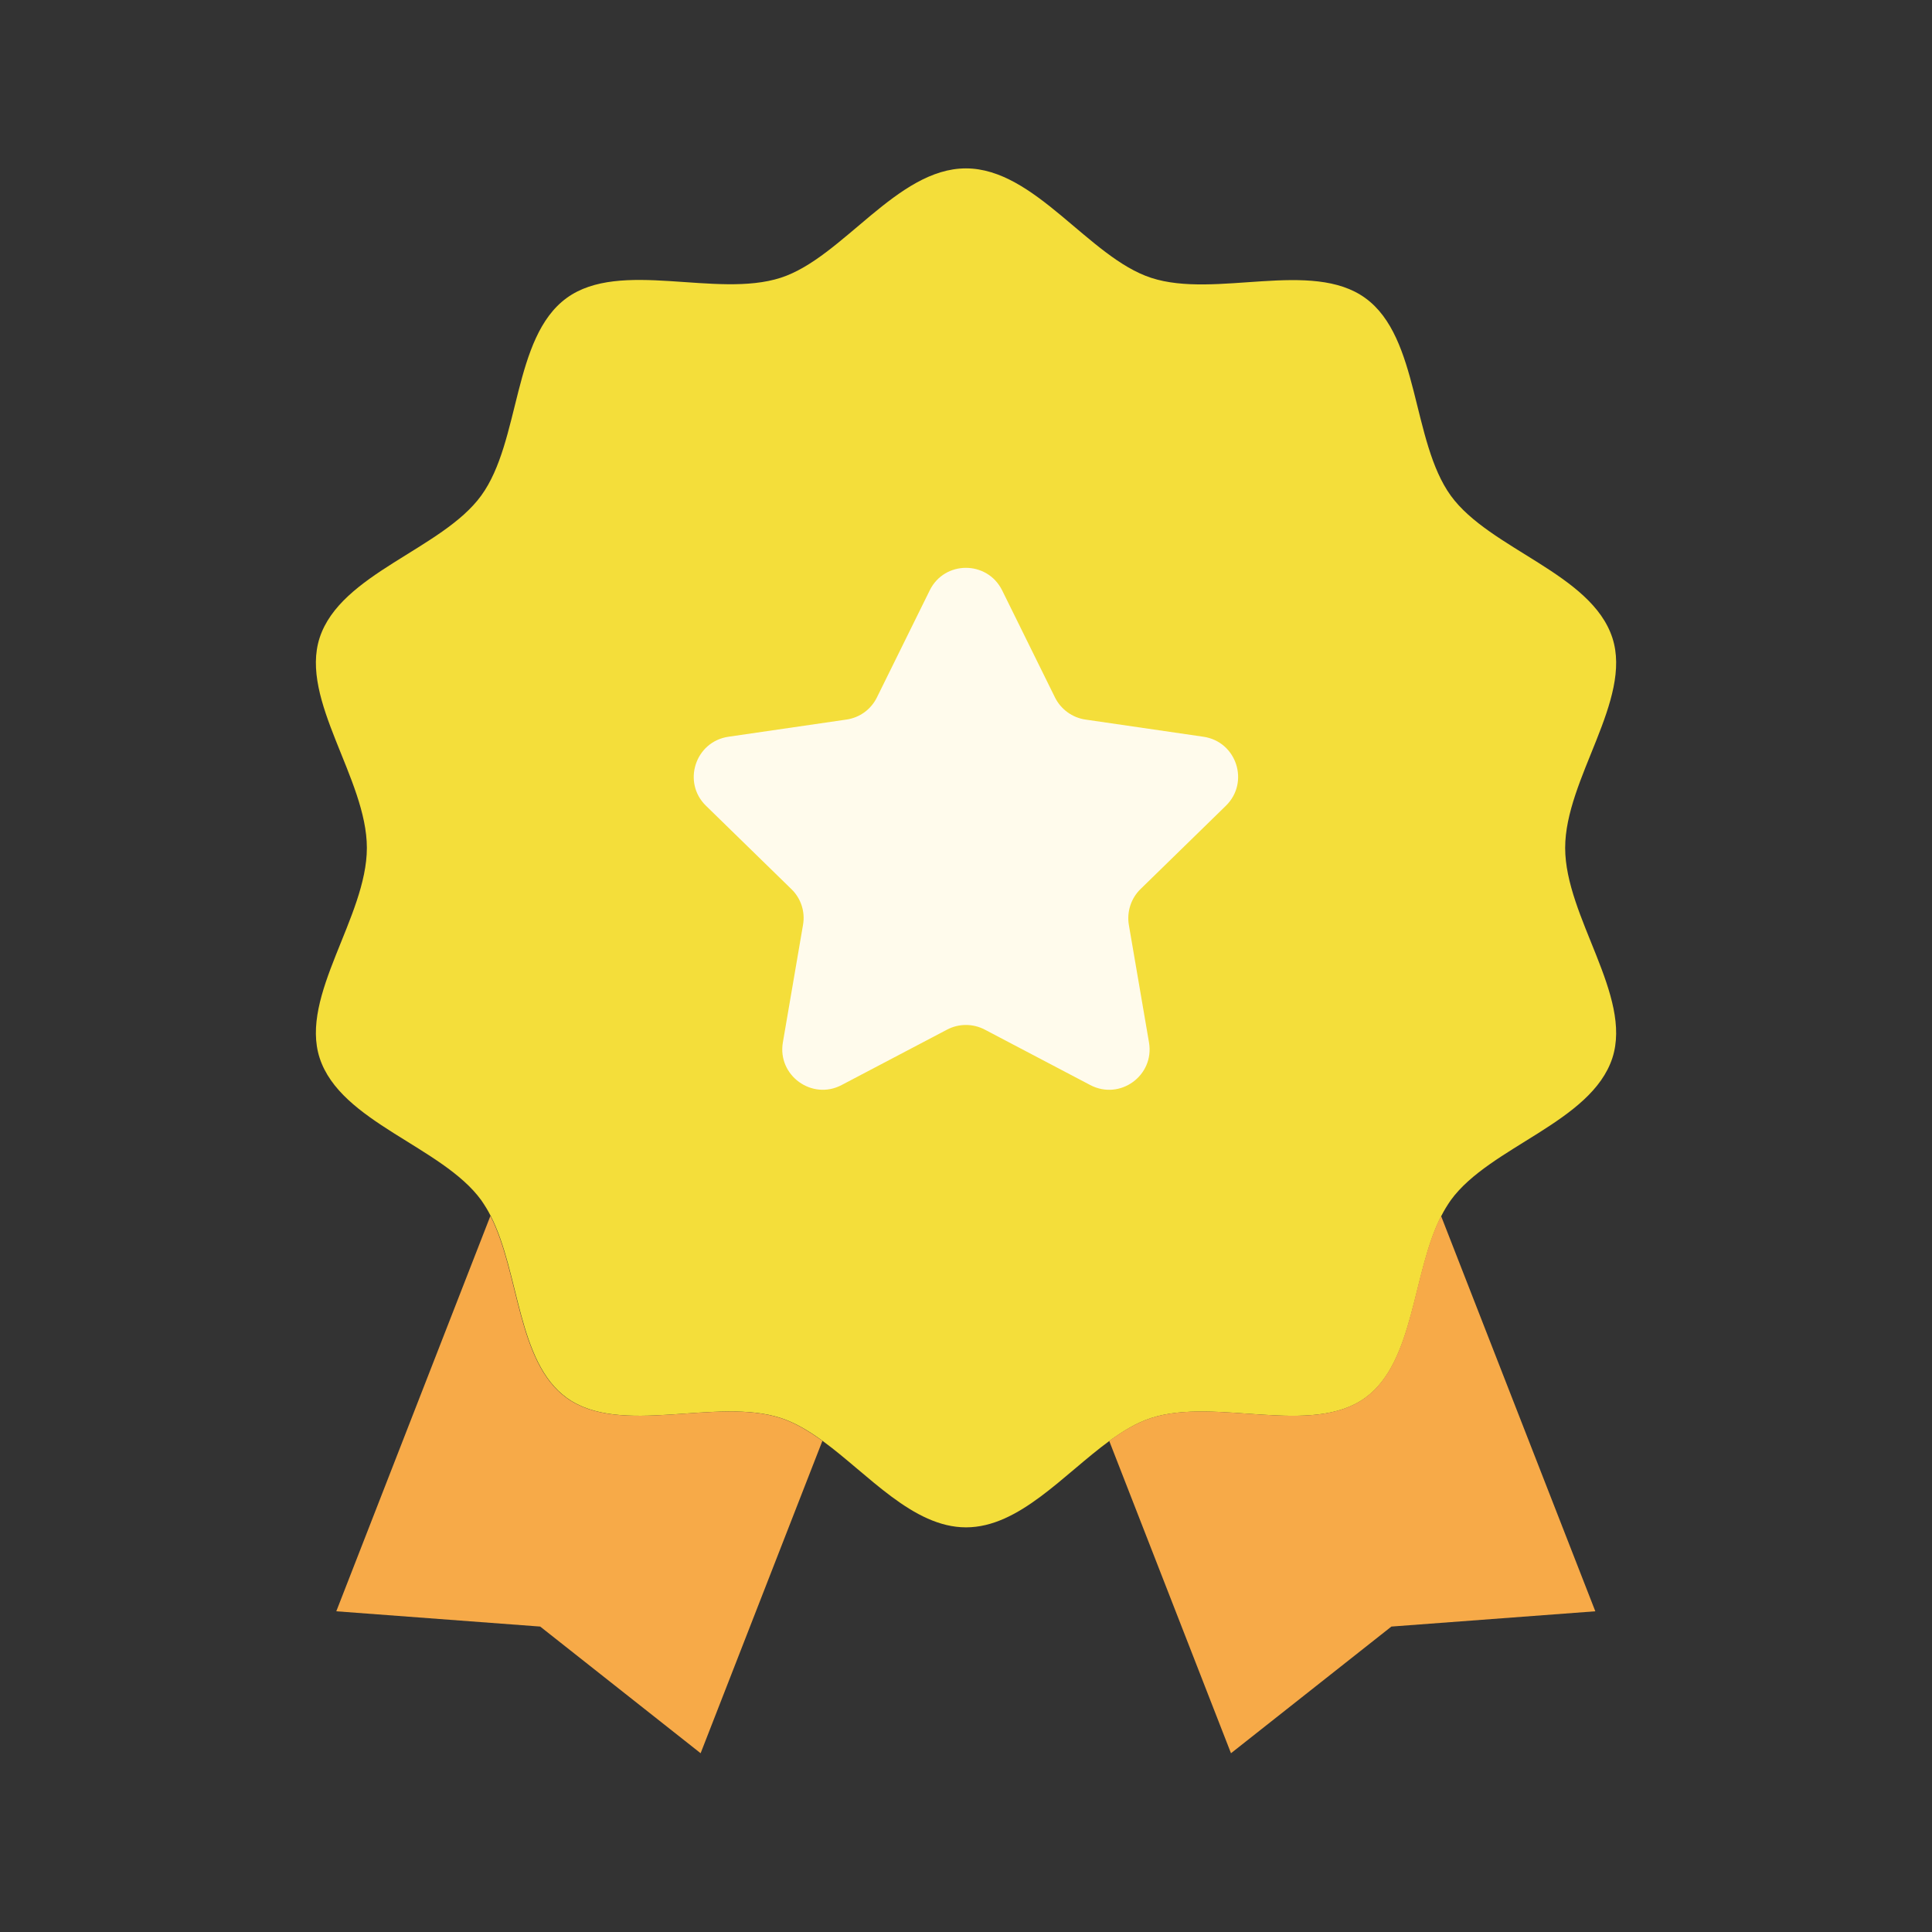
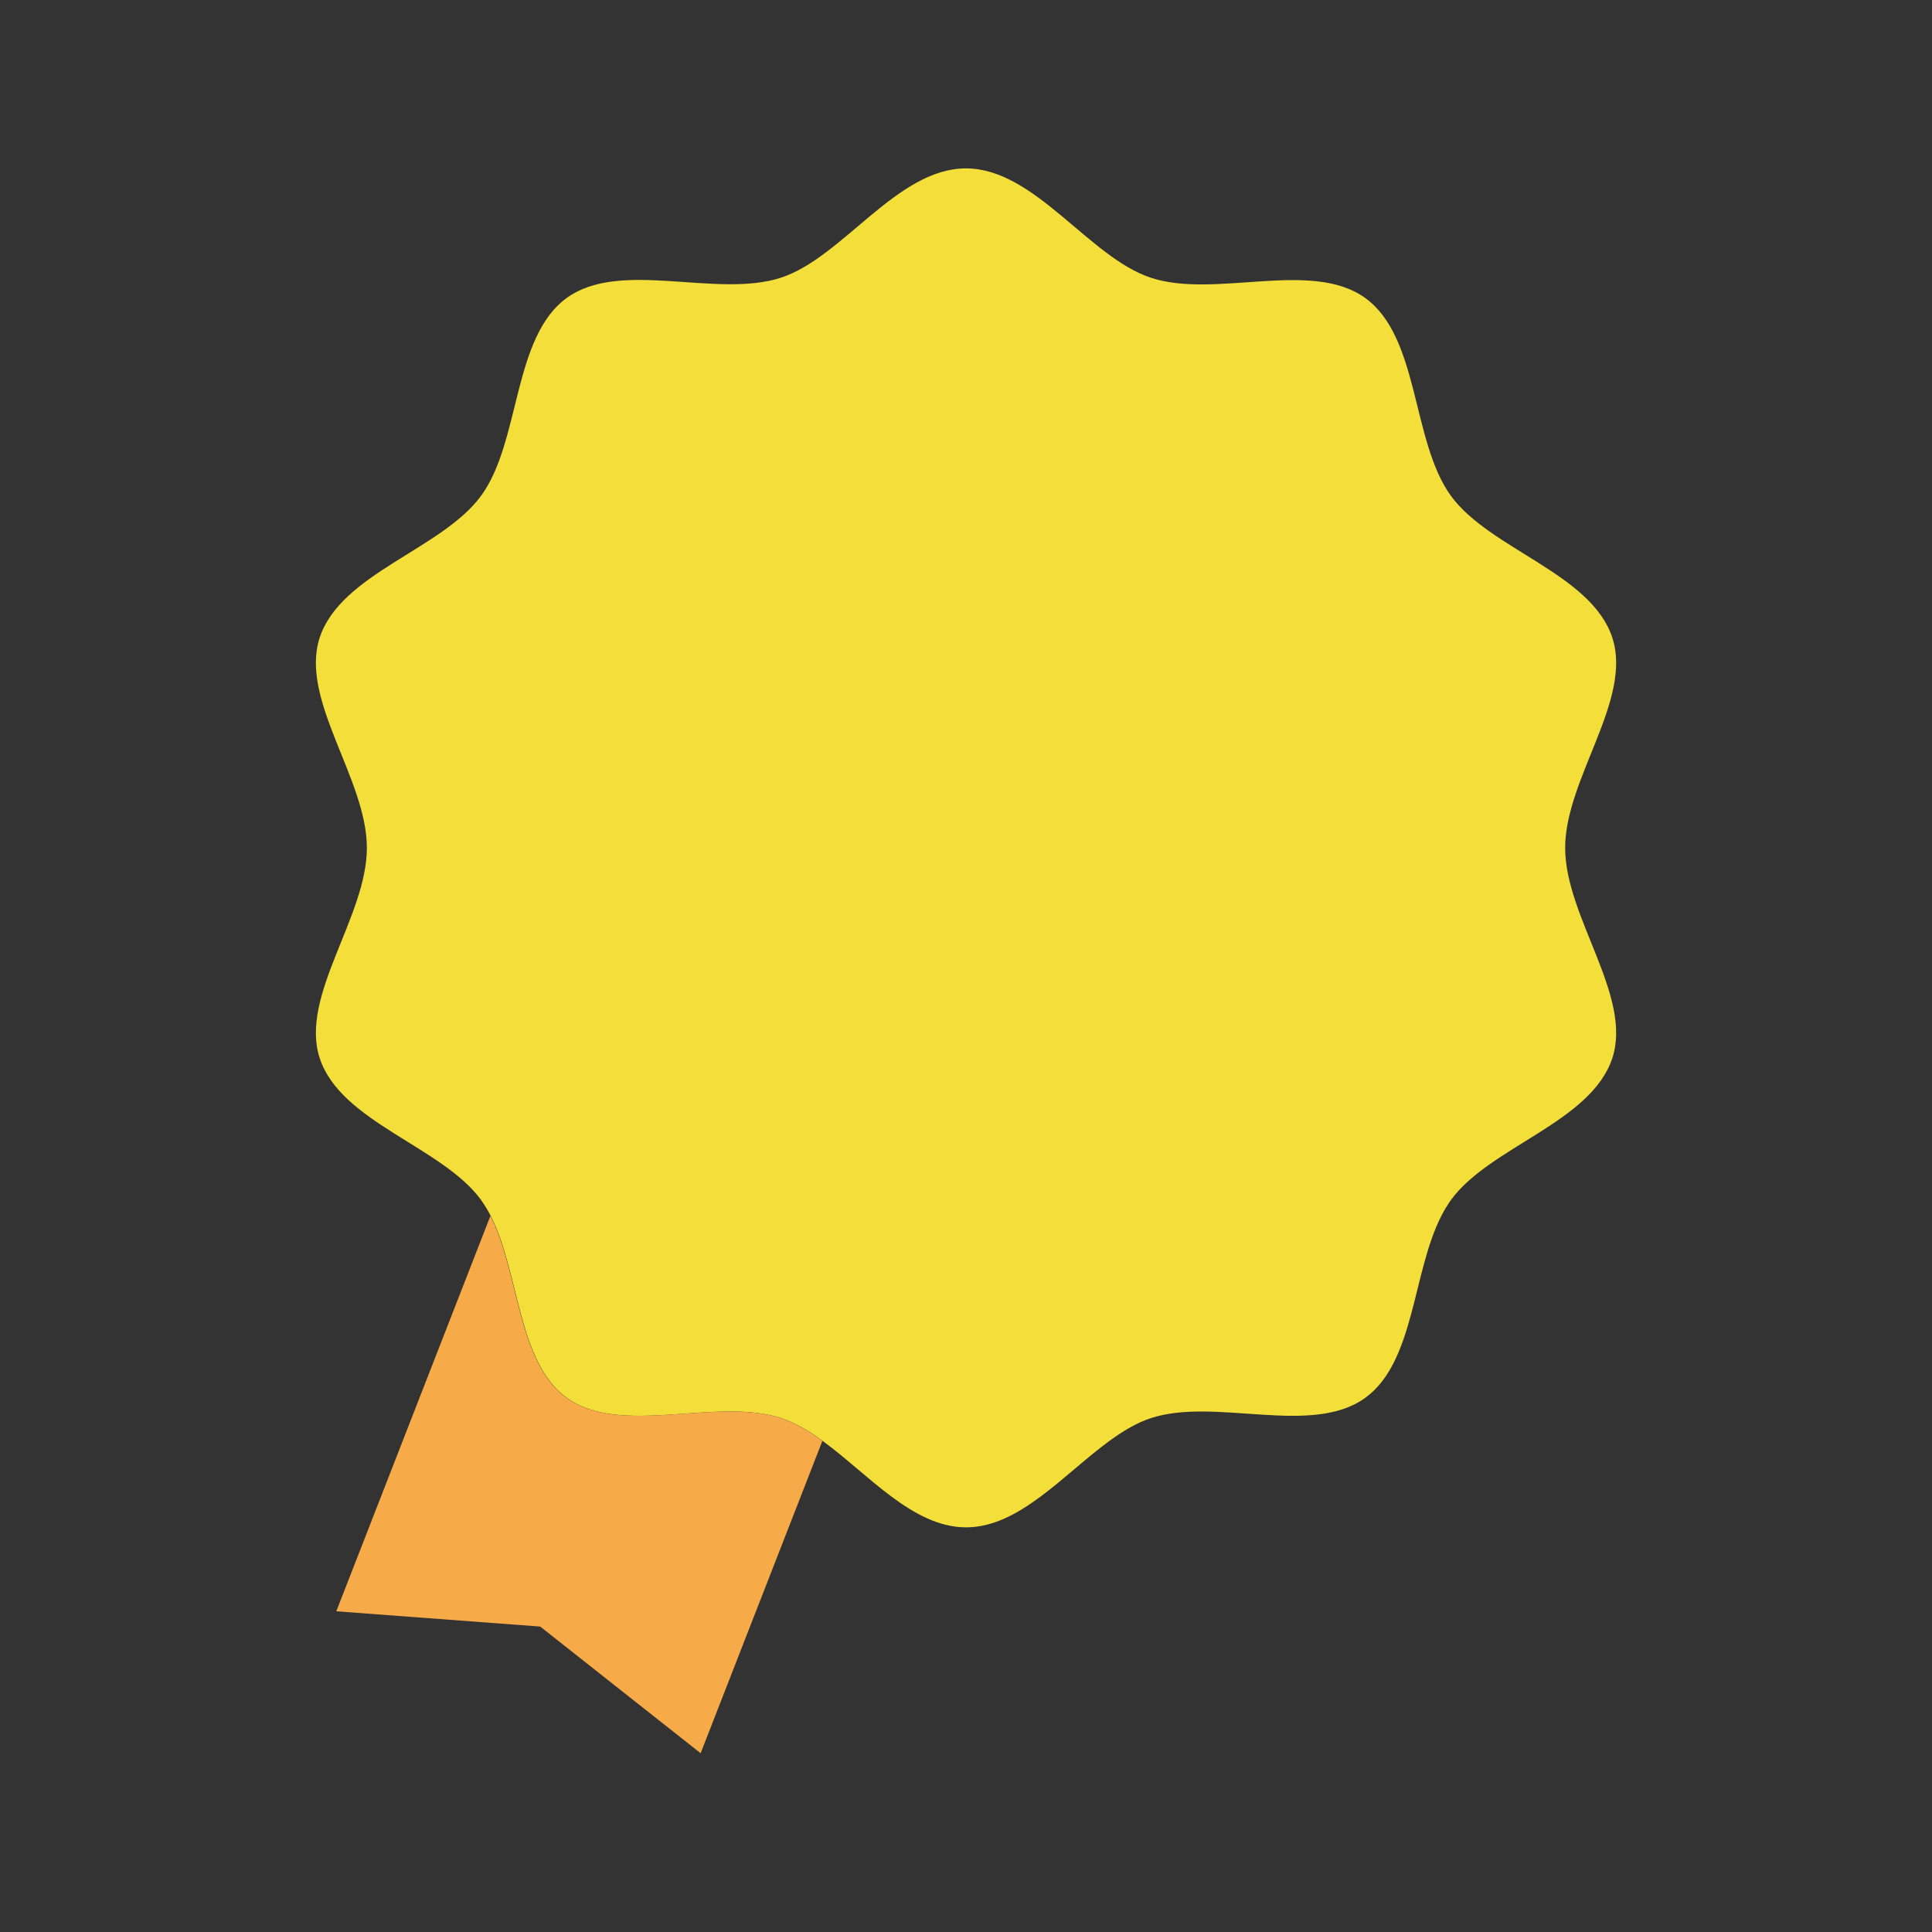
<svg xmlns="http://www.w3.org/2000/svg" xml:space="preserve" viewBox="0 0 128 128" y="0px" x="0px" id="Layer_1" version="1.1">
  <rect x="0" y="0" width="128" height="128" fill="#333333" stroke="none" />
  <g>
    <g>
      <path d="M103.696,56.174c0,4.574,4.464,9.794,3.129,13.918c-1.394,4.268-8.119,5.866-10.704,9.42    c-0.23,0.332-0.442,0.672-0.629,1.046c-1.921,3.749-1.76,9.667-5.033,12.047c-3.554,2.585-9.913-0.043-14.19,1.343    c-0.952,0.306-1.862,0.859-2.763,1.513c-3.052,2.228-5.985,5.73-9.505,5.73s-6.462-3.511-9.505-5.73    c-0.901-0.655-1.819-1.207-2.763-1.513c-4.268-1.394-10.636,1.241-14.19-1.343c-3.273-2.372-3.112-8.298-5.033-12.047    c-0.187-0.374-0.4-0.714-0.629-1.046c-2.585-3.554-9.318-5.152-10.704-9.42c-1.335-4.123,3.129-9.344,3.129-13.918    s-4.464-9.794-3.129-13.918c1.394-4.268,8.119-5.866,10.704-9.42c2.619-3.596,2.066-10.474,5.662-13.093    c3.554-2.585,9.913,0.043,14.19-1.343c4.106-1.335,7.686-7.244,12.26-7.244s8.153,5.909,12.277,7.252    c4.268,1.394,10.636-1.241,14.19,1.343c3.596,2.61,3.052,9.488,5.662,13.093c2.585,3.554,9.318,5.152,10.704,9.42    C108.16,46.38,103.696,51.6,103.696,56.174z" fill="#F4DE3A" />
-       <path d="M66.398,39.119l3.494,7.082c0.391,0.791,1.148,1.343,2.015,1.471l7.822,1.139    c2.202,0.323,3.078,3.018,1.488,4.574l-5.654,5.518c-0.629,0.612-0.918,1.505-0.774,2.372l1.335,7.788    c0.374,2.194-1.921,3.86-3.894,2.823l-6.989-3.673c-0.782-0.408-1.717-0.408-2.491,0l-6.989,3.673    c-1.964,1.037-4.268-0.638-3.894-2.823l1.335-7.788c0.153-0.867-0.136-1.76-0.774-2.372l-5.654-5.518    c-1.59-1.547-0.714-4.251,1.488-4.574l7.822-1.139C56.96,47.544,57.708,47,58.1,46.201l3.494-7.082    C62.572,37.121,65.411,37.121,66.398,39.119L66.398,39.119z" fill="#FFFBEC" />
      <g>
        <path d="M54.486,95.462l-8.068,20.694l-10.628-8.392l-13.51-1.012l10.211-26.195     c1.921,3.749,1.76,9.667,5.033,12.047c3.554,2.585,9.913-0.043,14.19,1.343C52.667,94.254,53.577,94.807,54.486,95.462z" fill="#F7AA48" />
-         <path d="M105.694,106.752l-13.51,1.012l-10.628,8.392l-8.068-20.694c0.901-0.655,1.819-1.207,2.763-1.513     c4.268-1.394,10.636,1.241,14.19-1.343c3.273-2.372,3.112-8.298,5.033-12.047L105.694,106.752z" fill="#F7AA48" />
      </g>
    </g>
  </g>
</svg>